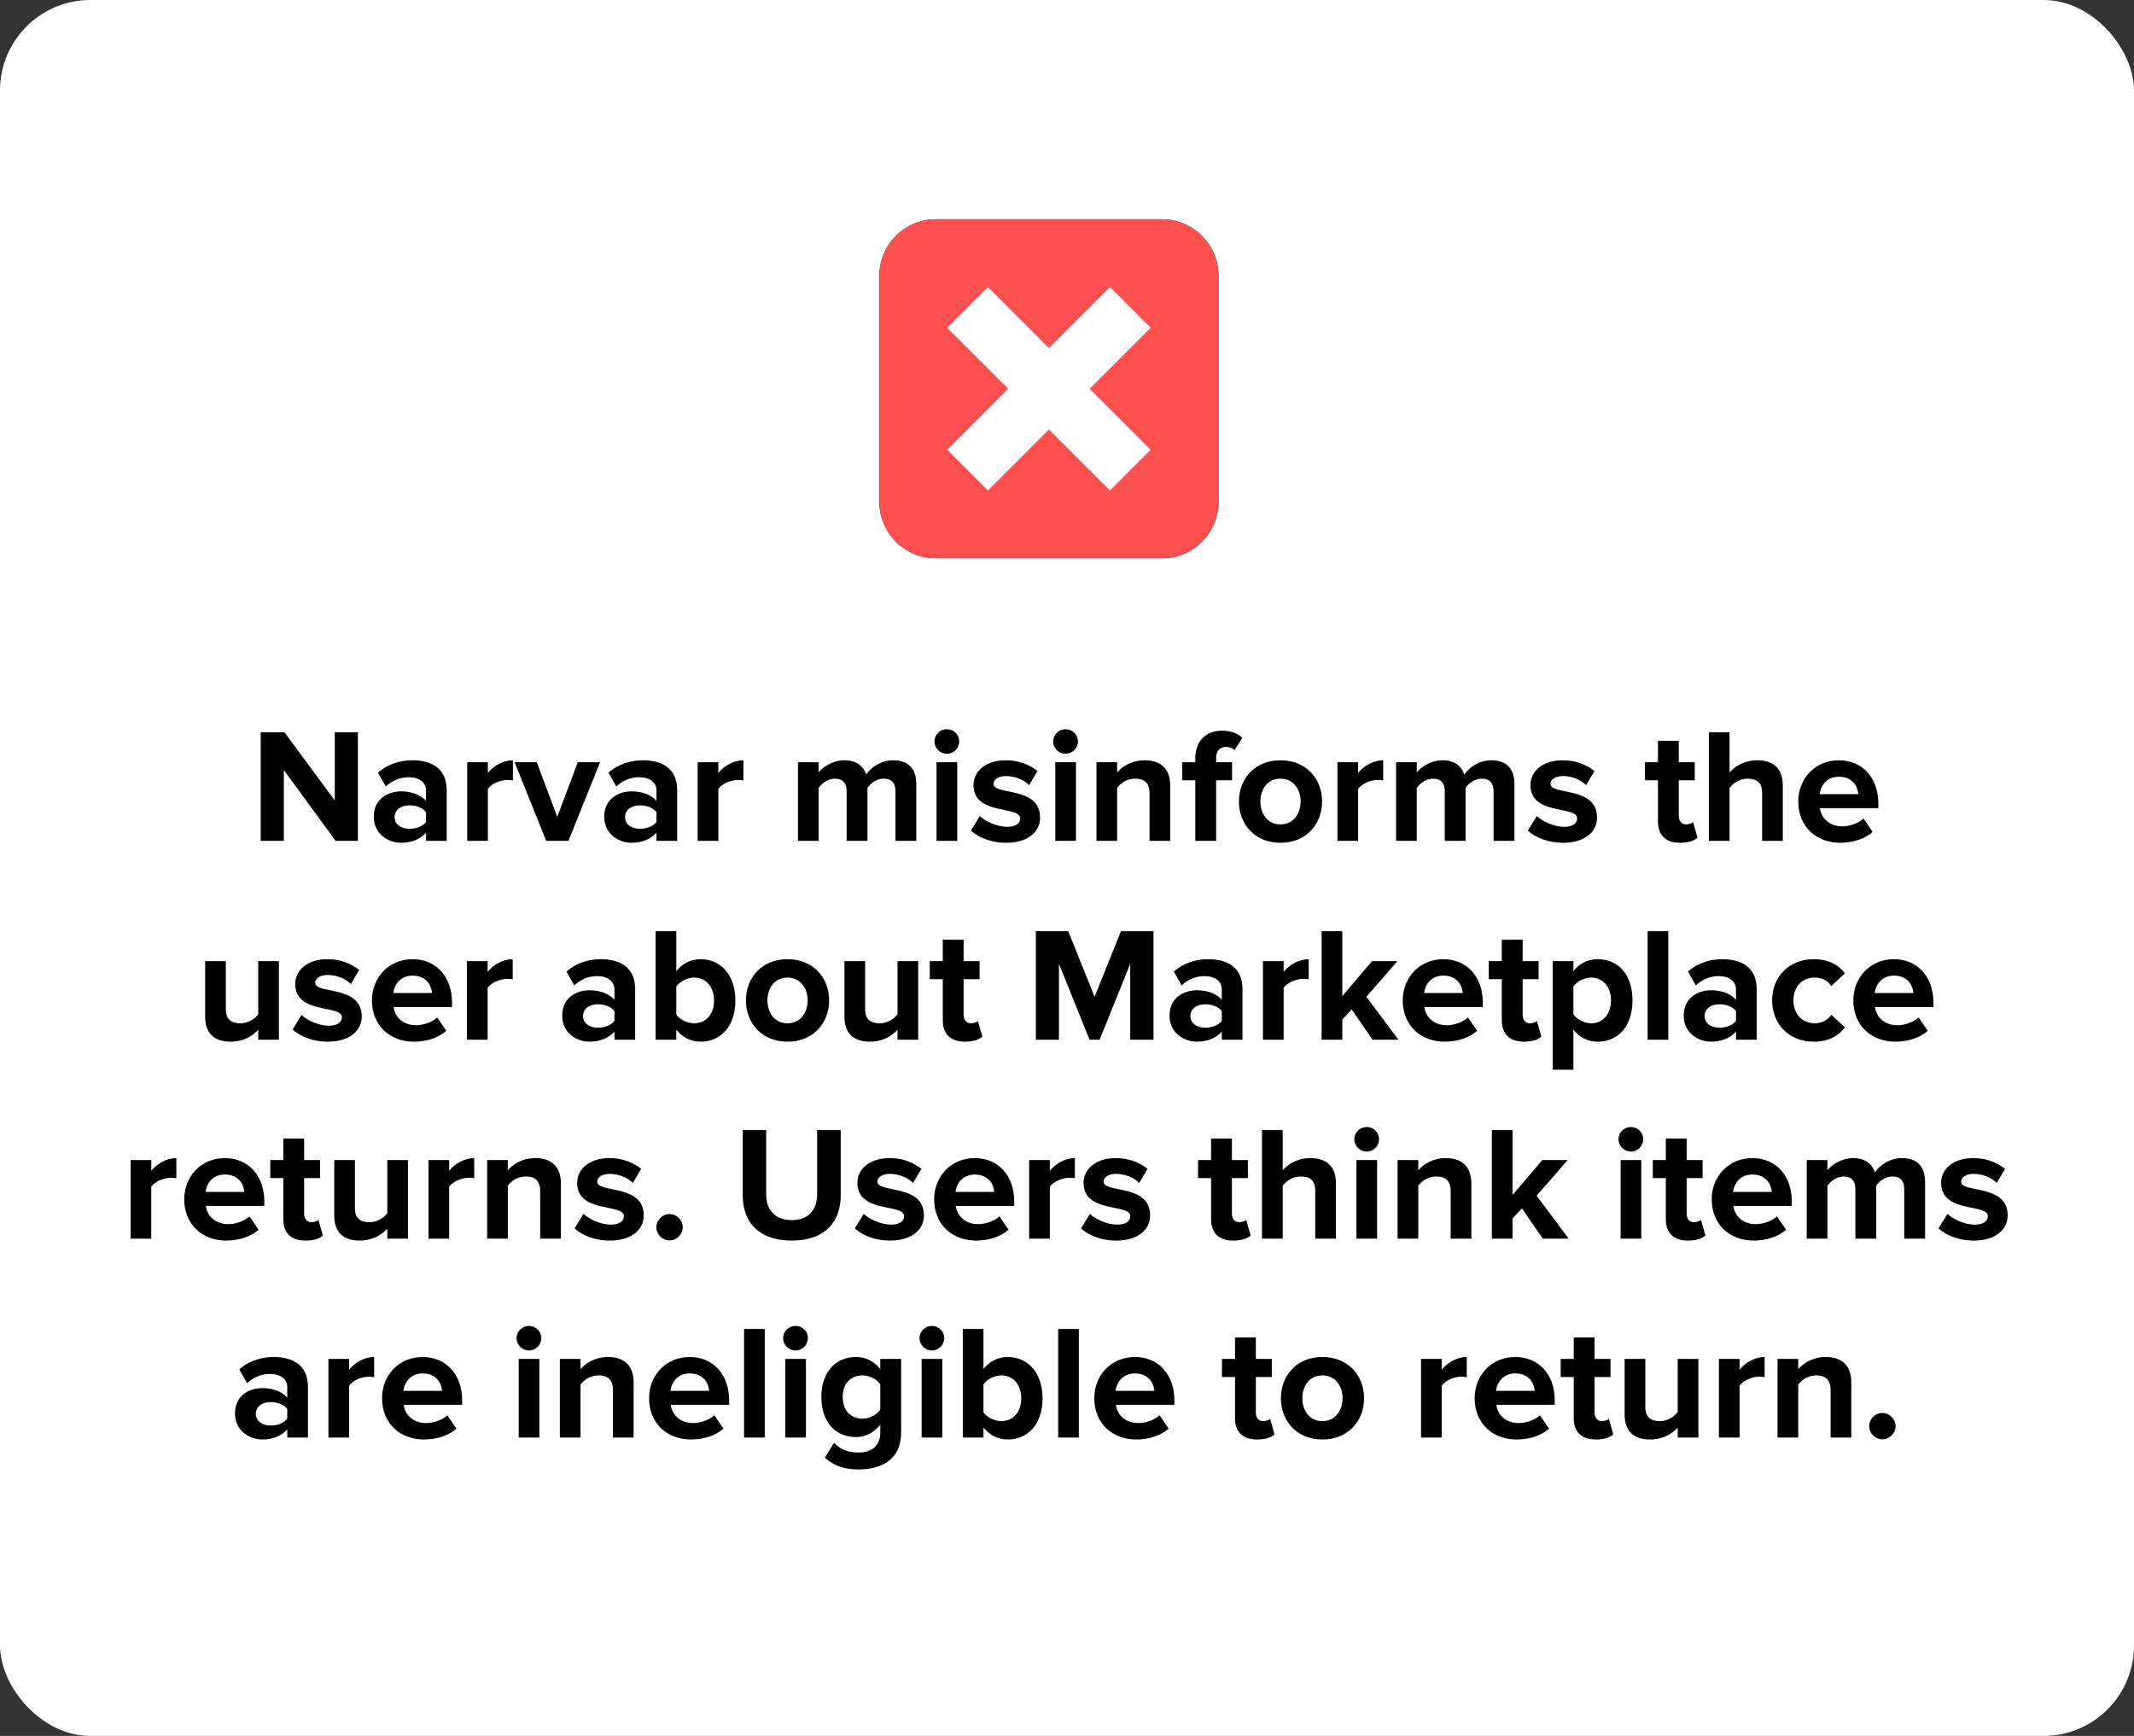
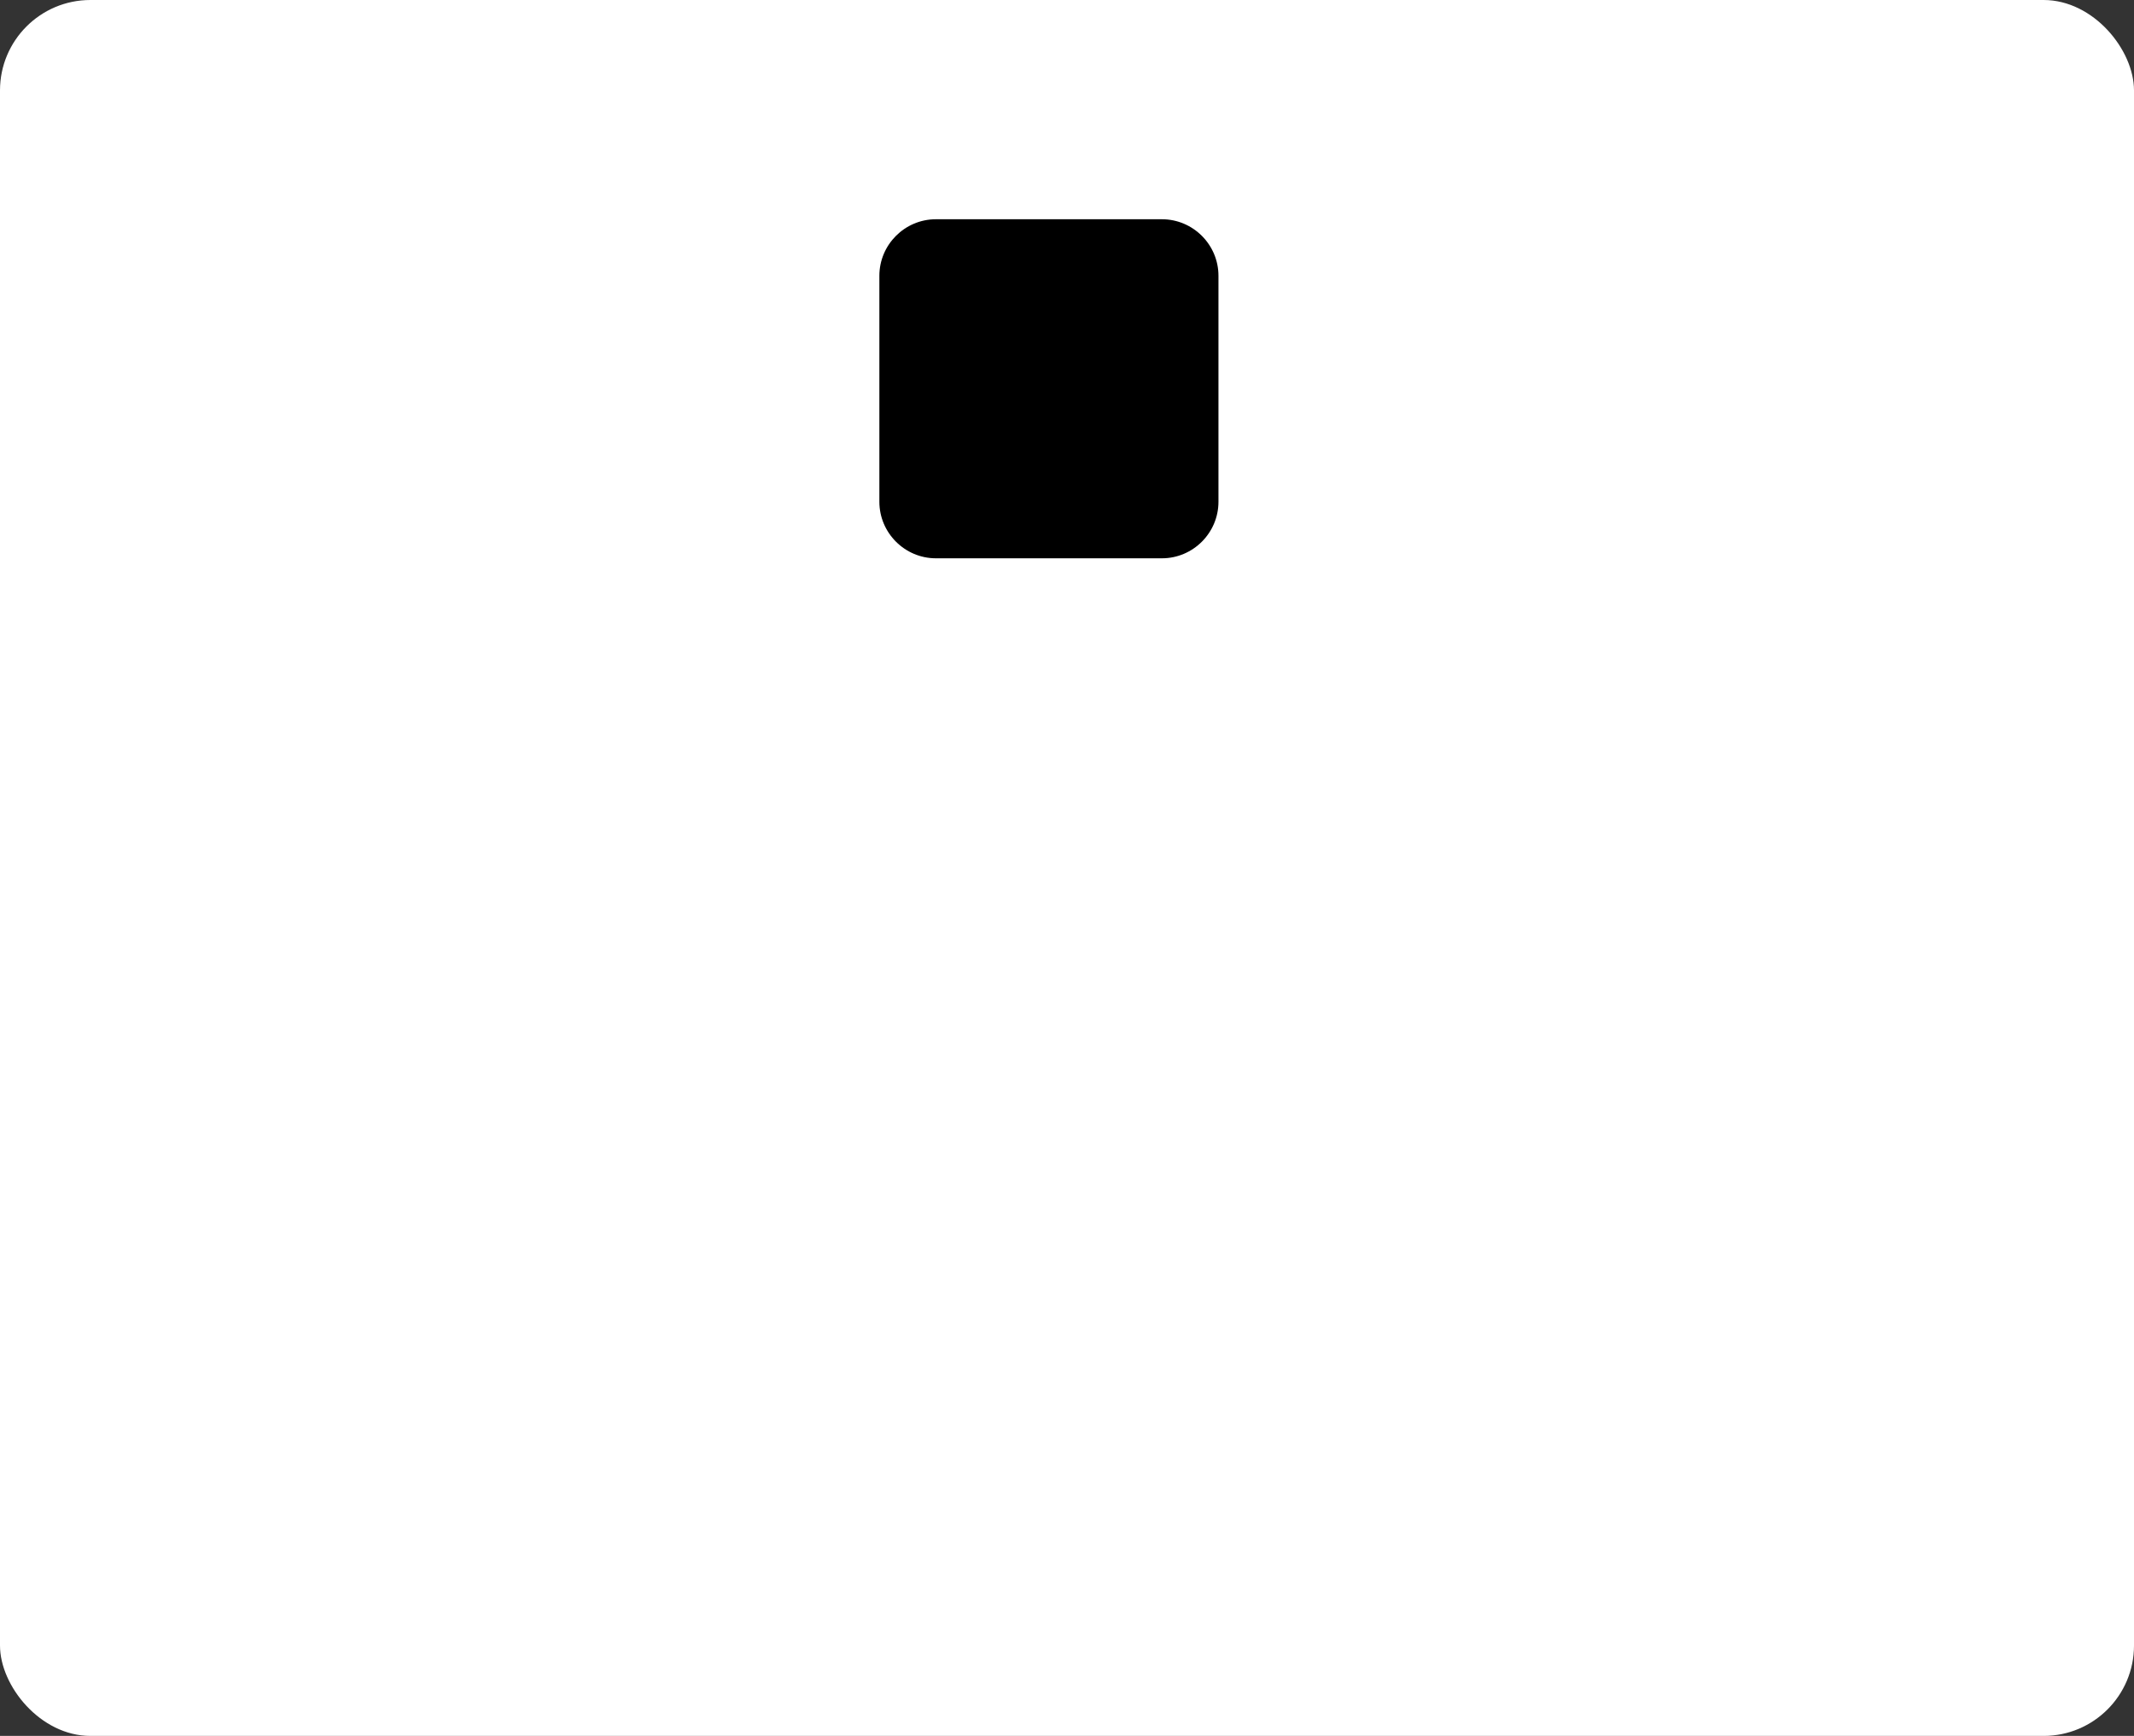
<svg xmlns="http://www.w3.org/2000/svg" width="236" height="192" viewBox="0 0 236 192" fill="none">
  <rect x="0" y="0" width="236" height="192" fill="#333333" stroke="none" />
  <rect width="236" height="192" rx="10" fill="white" />
-   <path d="M39.58 93H37.114L31.39 85.17V93H28.834V80.994H31.462L37.024 88.536V80.994H39.58V93ZM49.4 93H47.114V92.1C46.52 92.802 45.494 93.216 44.36 93.216C42.974 93.216 41.336 92.28 41.336 90.336C41.336 88.302 42.974 87.528 44.36 87.528C45.512 87.528 46.538 87.906 47.114 88.59V87.42C47.114 86.538 46.358 85.962 45.206 85.962C44.27 85.962 43.406 86.304 42.668 86.988L41.804 85.458C42.866 84.522 44.234 84.09 45.602 84.09C47.582 84.09 49.4 84.882 49.4 87.384V93ZM45.278 91.668C46.016 91.668 46.736 91.416 47.114 90.912V89.832C46.736 89.328 46.016 89.076 45.278 89.076C44.378 89.076 43.64 89.544 43.64 90.39C43.64 91.2 44.378 91.668 45.278 91.668ZM53.953 93H51.667V84.306H53.953V85.494C54.565 84.72 55.645 84.09 56.725 84.09V86.322C56.563 86.286 56.347 86.268 56.095 86.268C55.339 86.268 54.331 86.7 53.953 87.258V93ZM62.869 93H60.403L56.911 84.306H59.359L61.627 90.354L63.895 84.306H66.361L62.869 93ZM74.888 93H72.602V92.1C72.008 92.802 70.982 93.216 69.848 93.216C68.462 93.216 66.824 92.28 66.824 90.336C66.824 88.302 68.462 87.528 69.848 87.528C71 87.528 72.026 87.906 72.602 88.59V87.42C72.602 86.538 71.846 85.962 70.694 85.962C69.758 85.962 68.894 86.304 68.156 86.988L67.292 85.458C68.354 84.522 69.722 84.09 71.09 84.09C73.07 84.09 74.888 84.882 74.888 87.384V93ZM70.766 91.668C71.504 91.668 72.224 91.416 72.602 90.912V89.832C72.224 89.328 71.504 89.076 70.766 89.076C69.866 89.076 69.128 89.544 69.128 90.39C69.128 91.2 69.866 91.668 70.766 91.668ZM79.441 93H77.155V84.306H79.441V85.494C80.053 84.72 81.133 84.09 82.213 84.09V86.322C82.051 86.286 81.835 86.268 81.583 86.268C80.827 86.268 79.819 86.7 79.441 87.258V93ZM101.333 93H99.029V87.51C99.029 86.7 98.669 86.124 97.733 86.124C96.923 86.124 96.257 86.664 95.933 87.132V93H93.629V87.51C93.629 86.7 93.269 86.124 92.333 86.124C91.541 86.124 90.875 86.664 90.533 87.15V93H88.247V84.306H90.533V85.44C90.893 84.918 92.045 84.09 93.377 84.09C94.655 84.09 95.465 84.684 95.789 85.674C96.293 84.882 97.445 84.09 98.777 84.09C100.379 84.09 101.333 84.936 101.333 86.718V93ZM104.709 83.37C103.971 83.37 103.341 82.758 103.341 82.002C103.341 81.246 103.971 80.652 104.709 80.652C105.465 80.652 106.077 81.246 106.077 82.002C106.077 82.758 105.465 83.37 104.709 83.37ZM105.861 93H103.575V84.306H105.861V93ZM111.26 93.216C109.748 93.216 108.29 92.712 107.372 91.866L108.362 90.264C108.992 90.858 110.288 91.452 111.368 91.452C112.358 91.452 112.826 91.056 112.826 90.516C112.826 89.076 107.66 90.246 107.66 86.826C107.66 85.368 108.938 84.09 111.224 84.09C112.7 84.09 113.87 84.594 114.734 85.278L113.816 86.844C113.294 86.286 112.304 85.836 111.242 85.836C110.414 85.836 109.874 86.214 109.874 86.7C109.874 87.996 115.022 86.916 115.022 90.426C115.022 92.01 113.672 93.216 111.26 93.216ZM117.84 83.37C117.102 83.37 116.472 82.758 116.472 82.002C116.472 81.246 117.102 80.652 117.84 80.652C118.596 80.652 119.208 81.246 119.208 82.002C119.208 82.758 118.596 83.37 117.84 83.37ZM118.992 93H116.706V84.306H118.992V93ZM129.413 93H127.127V87.744C127.127 86.538 126.497 86.124 125.525 86.124C124.625 86.124 123.923 86.628 123.545 87.15V93H121.259V84.306H123.545V85.44C124.103 84.774 125.165 84.09 126.587 84.09C128.495 84.09 129.413 85.17 129.413 86.862V93ZM134.491 93H132.187V86.304H130.747V84.306H132.187V83.838C132.187 81.984 133.375 80.814 135.121 80.814C135.949 80.814 136.831 81.03 137.389 81.624L136.525 82.974C136.291 82.74 135.985 82.614 135.571 82.614C134.941 82.614 134.491 83.028 134.491 83.838V84.306H136.255V86.304H134.491V93ZM141.603 93.216C138.741 93.216 137.013 91.128 137.013 88.644C137.013 86.178 138.741 84.09 141.603 84.09C144.483 84.09 146.211 86.178 146.211 88.644C146.211 91.128 144.483 93.216 141.603 93.216ZM141.603 91.182C143.025 91.182 143.835 90.012 143.835 88.644C143.835 87.294 143.025 86.124 141.603 86.124C140.181 86.124 139.389 87.294 139.389 88.644C139.389 90.012 140.181 91.182 141.603 91.182ZM150.193 93H147.907V84.306H150.193V85.494C150.805 84.72 151.885 84.09 152.965 84.09V86.322C152.803 86.286 152.587 86.268 152.335 86.268C151.579 86.268 150.571 86.7 150.193 87.258V93ZM167.48 93H165.176V87.51C165.176 86.7 164.816 86.124 163.88 86.124C163.07 86.124 162.404 86.664 162.08 87.132V93H159.776V87.51C159.776 86.7 159.416 86.124 158.48 86.124C157.688 86.124 157.022 86.664 156.68 87.15V93H154.394V84.306H156.68V85.44C157.04 84.918 158.192 84.09 159.524 84.09C160.802 84.09 161.612 84.684 161.936 85.674C162.44 84.882 163.592 84.09 164.924 84.09C166.526 84.09 167.48 84.936 167.48 86.718V93ZM172.854 93.216C171.342 93.216 169.884 92.712 168.966 91.866L169.956 90.264C170.586 90.858 171.882 91.452 172.962 91.452C173.952 91.452 174.42 91.056 174.42 90.516C174.42 89.076 169.254 90.246 169.254 86.826C169.254 85.368 170.532 84.09 172.818 84.09C174.294 84.09 175.464 84.594 176.328 85.278L175.41 86.844C174.888 86.286 173.898 85.836 172.836 85.836C172.008 85.836 171.468 86.214 171.468 86.7C171.468 87.996 176.616 86.916 176.616 90.426C176.616 92.01 175.266 93.216 172.854 93.216ZM185.821 93.216C184.219 93.216 183.355 92.388 183.355 90.84V86.304H181.915V84.306H183.355V81.93H185.659V84.306H187.423V86.304H185.659V90.228C185.659 90.768 185.947 91.182 186.451 91.182C186.793 91.182 187.117 91.056 187.243 90.93L187.729 92.658C187.387 92.964 186.775 93.216 185.821 93.216ZM197.159 93H194.873V87.708C194.873 86.502 194.243 86.124 193.253 86.124C192.371 86.124 191.669 86.628 191.273 87.15V93H188.987V80.994H191.273V85.44C191.831 84.774 192.911 84.09 194.333 84.09C196.241 84.09 197.159 85.134 197.159 86.826V93ZM203.515 93.216C200.869 93.216 198.871 91.434 198.871 88.644C198.871 86.124 200.725 84.09 203.371 84.09C205.963 84.09 207.727 86.034 207.727 88.878V89.382H201.265C201.409 90.48 202.291 91.398 203.767 91.398C204.505 91.398 205.531 91.074 206.089 90.534L207.097 92.01C206.233 92.802 204.865 93.216 203.515 93.216ZM205.513 87.834C205.459 87.006 204.883 85.908 203.371 85.908C201.949 85.908 201.337 86.97 201.229 87.834H205.513ZM30.844 115H28.558V113.902C27.964 114.568 26.92 115.216 25.498 115.216C23.59 115.216 22.69 114.172 22.69 112.48V106.306H24.976V111.58C24.976 112.786 25.606 113.182 26.578 113.182C27.46 113.182 28.162 112.696 28.558 112.192V106.306H30.844V115ZM36.245 115.216C34.733 115.216 33.275 114.712 32.357 113.866L33.347 112.264C33.977 112.858 35.273 113.452 36.353 113.452C37.343 113.452 37.811 113.056 37.811 112.516C37.811 111.076 32.645 112.246 32.645 108.826C32.645 107.368 33.923 106.09 36.209 106.09C37.685 106.09 38.855 106.594 39.719 107.278L38.801 108.844C38.279 108.286 37.289 107.836 36.227 107.836C35.399 107.836 34.859 108.214 34.859 108.7C34.859 109.996 40.007 108.916 40.007 112.426C40.007 114.01 38.657 115.216 36.245 115.216ZM45.778 115.216C43.132 115.216 41.133 113.434 41.133 110.644C41.133 108.124 42.987 106.09 45.633 106.09C48.225 106.09 49.989 108.034 49.989 110.878V111.382H43.528C43.672 112.48 44.553 113.398 46.029 113.398C46.767 113.398 47.794 113.074 48.352 112.534L49.359 114.01C48.495 114.802 47.127 115.216 45.778 115.216ZM47.776 109.834C47.721 109.006 47.145 107.908 45.633 107.908C44.212 107.908 43.599 108.97 43.492 109.834H47.776ZM53.927 115H51.641V106.306H53.927V107.494C54.539 106.72 55.619 106.09 56.699 106.09V108.322C56.537 108.286 56.321 108.268 56.069 108.268C55.313 108.268 54.305 108.7 53.927 109.258V115ZM70.239 115H67.953V114.1C67.359 114.802 66.332 115.216 65.198 115.216C63.812 115.216 62.175 114.28 62.175 112.336C62.175 110.302 63.812 109.528 65.198 109.528C66.35 109.528 67.376 109.906 67.953 110.59V109.42C67.953 108.538 67.197 107.962 66.044 107.962C65.109 107.962 64.245 108.304 63.507 108.988L62.642 107.458C63.705 106.522 65.073 106.09 66.441 106.09C68.421 106.09 70.239 106.882 70.239 109.384V115ZM66.117 113.668C66.855 113.668 67.575 113.416 67.953 112.912V111.832C67.575 111.328 66.855 111.076 66.117 111.076C65.216 111.076 64.478 111.544 64.478 112.39C64.478 113.2 65.216 113.668 66.117 113.668ZM74.792 112.21C75.17 112.768 76.016 113.182 76.754 113.182C78.086 113.182 78.968 112.174 78.968 110.662C78.968 109.15 78.086 108.124 76.754 108.124C76.016 108.124 75.17 108.556 74.792 109.132V112.21ZM74.792 115H72.506V102.994H74.792V107.422C75.476 106.54 76.448 106.09 77.474 106.09C79.688 106.09 81.326 107.818 81.326 110.662C81.326 113.56 79.67 115.216 77.474 115.216C76.43 115.216 75.476 114.748 74.792 113.884V115ZM87.085 115.216C84.223 115.216 82.495 113.128 82.495 110.644C82.495 108.178 84.223 106.09 87.085 106.09C89.965 106.09 91.693 108.178 91.693 110.644C91.693 113.128 89.965 115.216 87.085 115.216ZM87.085 113.182C88.507 113.182 89.317 112.012 89.317 110.644C89.317 109.294 88.507 108.124 87.085 108.124C85.663 108.124 84.871 109.294 84.871 110.644C84.871 112.012 85.663 113.182 87.085 113.182ZM101.543 115H99.257V113.902C98.663 114.568 97.619 115.216 96.197 115.216C94.289 115.216 93.389 114.172 93.389 112.48V106.306H95.675V111.58C95.675 112.786 96.305 113.182 97.277 113.182C98.159 113.182 98.861 112.696 99.257 112.192V106.306H101.543V115ZM106.729 115.216C105.127 115.216 104.263 114.388 104.263 112.84V108.304H102.823V106.306H104.263V103.93H106.567V106.306H108.331V108.304H106.567V112.228C106.567 112.768 106.855 113.182 107.359 113.182C107.701 113.182 108.025 113.056 108.151 112.93L108.637 114.658C108.295 114.964 107.683 115.216 106.729 115.216ZM127.568 115H124.994V106.594L121.61 115H120.494L117.11 106.594V115H114.554V102.994H118.136L121.052 110.248L123.968 102.994H127.568V115ZM137.405 115H135.119V114.1C134.525 114.802 133.499 115.216 132.365 115.216C130.979 115.216 129.341 114.28 129.341 112.336C129.341 110.302 130.979 109.528 132.365 109.528C133.517 109.528 134.543 109.906 135.119 110.59V109.42C135.119 108.538 134.363 107.962 133.211 107.962C132.275 107.962 131.411 108.304 130.673 108.988L129.809 107.458C130.871 106.522 132.239 106.09 133.607 106.09C135.587 106.09 137.405 106.882 137.405 109.384V115ZM133.283 113.668C134.021 113.668 134.741 113.416 135.119 112.912V111.832C134.741 111.328 134.021 111.076 133.283 111.076C132.383 111.076 131.645 111.544 131.645 112.39C131.645 113.2 132.383 113.668 133.283 113.668ZM141.958 115H139.672V106.306H141.958V107.494C142.57 106.72 143.65 106.09 144.73 106.09V108.322C144.568 108.286 144.352 108.268 144.1 108.268C143.344 108.268 142.336 108.7 141.958 109.258V115ZM154.654 115H151.792L149.488 111.652L148.444 112.768V115H146.158V102.994H148.444V110.176L151.738 106.306H154.546L151.108 110.248L154.654 115ZM159.772 115.216C157.126 115.216 155.128 113.434 155.128 110.644C155.128 108.124 156.982 106.09 159.628 106.09C162.22 106.09 163.984 108.034 163.984 110.878V111.382H157.522C157.666 112.48 158.548 113.398 160.024 113.398C160.762 113.398 161.788 113.074 162.346 112.534L163.354 114.01C162.49 114.802 161.122 115.216 159.772 115.216ZM161.77 109.834C161.716 109.006 161.14 107.908 159.628 107.908C158.206 107.908 157.594 108.97 157.486 109.834H161.77ZM168.551 115.216C166.949 115.216 166.085 114.388 166.085 112.84V108.304H164.645V106.306H166.085V103.93H168.389V106.306H170.153V108.304H168.389V112.228C168.389 112.768 168.677 113.182 169.181 113.182C169.523 113.182 169.847 113.056 169.973 112.93L170.459 114.658C170.117 114.964 169.505 115.216 168.551 115.216ZM176.685 115.216C175.659 115.216 174.705 114.784 174.003 113.884V118.312H171.717V106.306H174.003V107.404C174.669 106.558 175.623 106.09 176.685 106.09C178.917 106.09 180.537 107.746 180.537 110.644C180.537 113.542 178.917 115.216 176.685 115.216ZM175.965 113.182C177.279 113.182 178.161 112.156 178.161 110.644C178.161 109.15 177.279 108.124 175.965 108.124C175.227 108.124 174.381 108.556 174.003 109.114V112.192C174.381 112.732 175.227 113.182 175.965 113.182ZM184.497 115H182.211V102.994H184.497V115ZM194.27 115H191.984V114.1C191.39 114.802 190.364 115.216 189.23 115.216C187.844 115.216 186.206 114.28 186.206 112.336C186.206 110.302 187.844 109.528 189.23 109.528C190.382 109.528 191.408 109.906 191.984 110.59V109.42C191.984 108.538 191.228 107.962 190.076 107.962C189.14 107.962 188.276 108.304 187.538 108.988L186.674 107.458C187.736 106.522 189.104 106.09 190.472 106.09C192.452 106.09 194.27 106.882 194.27 109.384V115ZM190.148 113.668C190.886 113.668 191.606 113.416 191.984 112.912V111.832C191.606 111.328 190.886 111.076 190.148 111.076C189.248 111.076 188.51 111.544 188.51 112.39C188.51 113.2 189.248 113.668 190.148 113.668ZM200.587 115.216C197.905 115.216 195.979 113.326 195.979 110.644C195.979 107.98 197.905 106.09 200.587 106.09C202.369 106.09 203.449 106.864 204.025 107.656L202.531 109.06C202.117 108.448 201.487 108.124 200.695 108.124C199.309 108.124 198.337 109.132 198.337 110.644C198.337 112.156 199.309 113.182 200.695 113.182C201.487 113.182 202.117 112.822 202.531 112.246L204.025 113.632C203.449 114.442 202.369 115.216 200.587 115.216ZM209.606 115.216C206.96 115.216 204.962 113.434 204.962 110.644C204.962 108.124 206.816 106.09 209.462 106.09C212.054 106.09 213.818 108.034 213.818 110.878V111.382H207.356C207.5 112.48 208.382 113.398 209.858 113.398C210.596 113.398 211.622 113.074 212.18 112.534L213.188 114.01C212.324 114.802 210.956 115.216 209.606 115.216ZM211.604 109.834C211.55 109.006 210.974 107.908 209.462 107.908C208.04 107.908 207.428 108.97 207.32 109.834H211.604ZM16.731 137H14.445V128.306H16.731V129.494C17.343 128.72 18.423 128.09 19.503 128.09V130.322C19.341 130.286 19.125 130.268 18.873 130.268C18.117 130.268 17.109 130.7 16.731 131.258V137ZM25.018 137.216C22.372 137.216 20.374 135.434 20.374 132.644C20.374 130.124 22.228 128.09 24.874 128.09C27.466 128.09 29.23 130.034 29.23 132.878V133.382H22.768C22.912 134.48 23.794 135.398 25.27 135.398C26.008 135.398 27.034 135.074 27.592 134.534L28.6 136.01C27.736 136.802 26.368 137.216 25.018 137.216ZM27.016 131.834C26.962 131.006 26.386 129.908 24.874 129.908C23.452 129.908 22.84 130.97 22.732 131.834H27.016ZM33.797 137.216C32.195 137.216 31.331 136.388 31.331 134.84V130.304H29.891V128.306H31.331V125.93H33.635V128.306H35.399V130.304H33.635V134.228C33.635 134.768 33.923 135.182 34.427 135.182C34.769 135.182 35.093 135.056 35.219 134.93L35.705 136.658C35.363 136.964 34.751 137.216 33.797 137.216ZM45.117 137H42.831V135.902C42.237 136.568 41.193 137.216 39.771 137.216C37.863 137.216 36.963 136.172 36.963 134.48V128.306H39.249V133.58C39.249 134.786 39.879 135.182 40.851 135.182C41.733 135.182 42.435 134.696 42.831 134.192V128.306H45.117V137ZM49.673 137H47.387V128.306H49.673V129.494C50.285 128.72 51.365 128.09 52.445 128.09V130.322C52.283 130.286 52.067 130.268 51.815 130.268C51.059 130.268 50.051 130.7 49.673 131.258V137ZM62.027 137H59.741V131.744C59.741 130.538 59.111 130.124 58.139 130.124C57.239 130.124 56.537 130.628 56.159 131.15V137H53.873V128.306H56.159V129.44C56.717 128.774 57.779 128.09 59.201 128.09C61.109 128.09 62.027 129.17 62.027 130.862V137ZM67.429 137.216C65.917 137.216 64.459 136.712 63.541 135.866L64.531 134.264C65.161 134.858 66.457 135.452 67.537 135.452C68.527 135.452 68.995 135.056 68.995 134.516C68.995 133.076 63.829 134.246 63.829 130.826C63.829 129.368 65.107 128.09 67.393 128.09C68.869 128.09 70.039 128.594 70.903 129.278L69.985 130.844C69.463 130.286 68.473 129.836 67.411 129.836C66.583 129.836 66.043 130.214 66.043 130.7C66.043 131.996 71.191 130.916 71.191 134.426C71.191 136.01 69.841 137.216 67.429 137.216ZM74.045 137.198C73.253 137.198 72.587 136.532 72.587 135.74C72.587 134.948 73.253 134.282 74.045 134.282C74.837 134.282 75.503 134.948 75.503 135.74C75.503 136.532 74.837 137.198 74.045 137.198ZM87.558 137.216C83.904 137.216 82.14 135.164 82.14 132.212V124.994H84.732V132.122C84.732 133.796 85.704 134.948 87.558 134.948C89.412 134.948 90.366 133.796 90.366 132.122V124.994H92.976V132.194C92.976 135.182 91.212 137.216 87.558 137.216ZM98.419 137.216C96.907 137.216 95.449 136.712 94.531 135.866L95.521 134.264C96.151 134.858 97.447 135.452 98.527 135.452C99.517 135.452 99.985 135.056 99.985 134.516C99.985 133.076 94.819 134.246 94.819 130.826C94.819 129.368 96.097 128.09 98.383 128.09C99.859 128.09 101.029 128.594 101.893 129.278L100.975 130.844C100.453 130.286 99.463 129.836 98.401 129.836C97.573 129.836 97.033 130.214 97.033 130.7C97.033 131.996 102.181 130.916 102.181 134.426C102.181 136.01 100.831 137.216 98.419 137.216ZM107.951 137.216C105.305 137.216 103.307 135.434 103.307 132.644C103.307 130.124 105.161 128.09 107.807 128.09C110.399 128.09 112.163 130.034 112.163 132.878V133.382H105.701C105.845 134.48 106.727 135.398 108.203 135.398C108.941 135.398 109.967 135.074 110.525 134.534L111.533 136.01C110.669 136.802 109.301 137.216 107.951 137.216ZM109.949 131.834C109.895 131.006 109.319 129.908 107.807 129.908C106.385 129.908 105.773 130.97 105.665 131.834H109.949ZM116.101 137H113.815V128.306H116.101V129.494C116.713 128.72 117.793 128.09 118.873 128.09V130.322C118.711 130.286 118.495 130.268 118.243 130.268C117.487 130.268 116.479 130.7 116.101 131.258V137ZM123.433 137.216C121.921 137.216 120.463 136.712 119.545 135.866L120.535 134.264C121.165 134.858 122.461 135.452 123.541 135.452C124.531 135.452 124.999 135.056 124.999 134.516C124.999 133.076 119.833 134.246 119.833 130.826C119.833 129.368 121.111 128.09 123.397 128.09C124.873 128.09 126.043 128.594 126.907 129.278L125.989 130.844C125.467 130.286 124.477 129.836 123.415 129.836C122.587 129.836 122.047 130.214 122.047 130.7C122.047 131.996 127.195 130.916 127.195 134.426C127.195 136.01 125.845 137.216 123.433 137.216ZM136.4 137.216C134.798 137.216 133.934 136.388 133.934 134.84V130.304H132.494V128.306H133.934V125.93H136.238V128.306H138.002V130.304H136.238V134.228C136.238 134.768 136.526 135.182 137.03 135.182C137.372 135.182 137.696 135.056 137.822 134.93L138.308 136.658C137.966 136.964 137.354 137.216 136.4 137.216ZM147.739 137H145.453V131.708C145.453 130.502 144.823 130.124 143.833 130.124C142.951 130.124 142.249 130.628 141.853 131.15V137H139.567V124.994H141.853V129.44C142.411 128.774 143.491 128.09 144.913 128.09C146.821 128.09 147.739 129.134 147.739 130.826V137ZM151.142 127.37C150.404 127.37 149.774 126.758 149.774 126.002C149.774 125.246 150.404 124.652 151.142 124.652C151.898 124.652 152.51 125.246 152.51 126.002C152.51 126.758 151.898 127.37 151.142 127.37ZM152.294 137H150.008V128.306H152.294V137ZM162.715 137H160.429V131.744C160.429 130.538 159.799 130.124 158.827 130.124C157.927 130.124 157.225 130.628 156.847 131.15V137H154.561V128.306H156.847V129.44C157.405 128.774 158.467 128.09 159.889 128.09C161.797 128.09 162.715 129.17 162.715 130.862V137ZM173.48 137H170.618L168.314 133.652L167.27 134.768V137H164.984V124.994H167.27V132.176L170.564 128.306H173.372L169.934 132.248L173.48 137ZM180.357 127.37C179.619 127.37 178.989 126.758 178.989 126.002C178.989 125.246 179.619 124.652 180.357 124.652C181.113 124.652 181.725 125.246 181.725 126.002C181.725 126.758 181.113 127.37 180.357 127.37ZM181.509 137H179.223V128.306H181.509V137ZM186.691 137.216C185.089 137.216 184.225 136.388 184.225 134.84V130.304H182.785V128.306H184.225V125.93H186.529V128.306H188.293V130.304H186.529V134.228C186.529 134.768 186.817 135.182 187.321 135.182C187.663 135.182 187.987 135.056 188.113 134.93L188.599 136.658C188.257 136.964 187.645 137.216 186.691 137.216ZM193.944 137.216C191.298 137.216 189.3 135.434 189.3 132.644C189.3 130.124 191.154 128.09 193.8 128.09C196.392 128.09 198.156 130.034 198.156 132.878V133.382H191.694C191.838 134.48 192.72 135.398 194.196 135.398C194.934 135.398 195.96 135.074 196.518 134.534L197.526 136.01C196.662 136.802 195.294 137.216 193.944 137.216ZM195.942 131.834C195.888 131.006 195.312 129.908 193.8 129.908C192.378 129.908 191.766 130.97 191.658 131.834H195.942ZM212.893 137H210.589V131.51C210.589 130.7 210.229 130.124 209.293 130.124C208.483 130.124 207.817 130.664 207.493 131.132V137H205.189V131.51C205.189 130.7 204.829 130.124 203.893 130.124C203.101 130.124 202.435 130.664 202.093 131.15V137H199.807V128.306H202.093V129.44C202.453 128.918 203.605 128.09 204.937 128.09C206.215 128.09 207.025 128.684 207.349 129.674C207.853 128.882 209.005 128.09 210.337 128.09C211.939 128.09 212.893 128.936 212.893 130.718V137ZM218.267 137.216C216.755 137.216 215.297 136.712 214.379 135.866L215.369 134.264C215.999 134.858 217.295 135.452 218.375 135.452C219.365 135.452 219.833 135.056 219.833 134.516C219.833 133.076 214.667 134.246 214.667 130.826C214.667 129.368 215.945 128.09 218.231 128.09C219.707 128.09 220.877 128.594 221.741 129.278L220.823 130.844C220.301 130.286 219.311 129.836 218.249 129.836C217.421 129.836 216.881 130.214 216.881 130.7C216.881 131.996 222.029 130.916 222.029 134.426C222.029 136.01 220.679 137.216 218.267 137.216ZM34.054 159H31.768V158.1C31.174 158.802 30.148 159.216 29.014 159.216C27.628 159.216 25.99 158.28 25.99 156.336C25.99 154.302 27.628 153.528 29.014 153.528C30.166 153.528 31.192 153.906 31.768 154.59V153.42C31.768 152.538 31.012 151.962 29.86 151.962C28.924 151.962 28.06 152.304 27.322 152.988L26.458 151.458C27.52 150.522 28.888 150.09 30.256 150.09C32.236 150.09 34.054 150.882 34.054 153.384V159ZM29.932 157.668C30.67 157.668 31.39 157.416 31.768 156.912V155.832C31.39 155.328 30.67 155.076 29.932 155.076C29.032 155.076 28.294 155.544 28.294 156.39C28.294 157.2 29.032 157.668 29.932 157.668ZM38.607 159H36.321V150.306H38.607V151.494C39.219 150.72 40.299 150.09 41.379 150.09V152.322C41.217 152.286 41.001 152.268 40.749 152.268C39.993 152.268 38.985 152.7 38.607 153.258V159ZM46.894 159.216C44.248 159.216 42.25 157.434 42.25 154.644C42.25 152.124 44.104 150.09 46.75 150.09C49.342 150.09 51.106 152.034 51.106 154.878V155.382H44.644C44.788 156.48 45.67 157.398 47.146 157.398C47.884 157.398 48.91 157.074 49.468 156.534L50.476 158.01C49.612 158.802 48.244 159.216 46.894 159.216ZM48.892 153.834C48.838 153.006 48.262 151.908 46.75 151.908C45.328 151.908 44.716 152.97 44.608 153.834H48.892ZM58.496 149.37C57.758 149.37 57.128 148.758 57.128 148.002C57.128 147.246 57.758 146.652 58.496 146.652C59.252 146.652 59.864 147.246 59.864 148.002C59.864 148.758 59.252 149.37 58.496 149.37ZM59.648 159H57.362V150.306H59.648V159ZM70.069 159H67.783V153.744C67.783 152.538 67.153 152.124 66.181 152.124C65.281 152.124 64.579 152.628 64.201 153.15V159H61.915V150.306H64.201V151.44C64.759 150.774 65.821 150.09 67.243 150.09C69.151 150.09 70.069 151.17 70.069 152.862V159ZM76.425 159.216C73.779 159.216 71.781 157.434 71.781 154.644C71.781 152.124 73.635 150.09 76.281 150.09C78.873 150.09 80.637 152.034 80.637 154.878V155.382H74.175C74.319 156.48 75.201 157.398 76.677 157.398C77.415 157.398 78.441 157.074 78.999 156.534L80.007 158.01C79.143 158.802 77.775 159.216 76.425 159.216ZM78.423 153.834C78.369 153.006 77.793 151.908 76.281 151.908C74.859 151.908 74.247 152.97 74.139 153.834H78.423ZM84.574 159H82.288V146.994H84.574V159ZM87.975 149.37C87.237 149.37 86.607 148.758 86.607 148.002C86.607 147.246 87.237 146.652 87.975 146.652C88.731 146.652 89.343 147.246 89.343 148.002C89.343 148.758 88.731 149.37 87.975 149.37ZM89.127 159H86.841V150.306H89.127V159ZM94.958 162.528C93.464 162.528 92.312 162.186 91.214 161.232L92.24 159.576C92.942 160.35 93.86 160.656 94.958 160.656C96.056 160.656 97.352 160.17 97.352 158.46V157.578C96.668 158.442 95.732 158.946 94.67 158.946C92.492 158.946 90.836 157.416 90.836 154.518C90.836 151.674 92.474 150.09 94.67 150.09C95.714 150.09 96.65 150.54 97.352 151.422V150.306H99.656V158.406C99.656 161.718 97.1 162.528 94.958 162.528ZM95.39 156.912C96.146 156.912 96.974 156.48 97.352 155.922V153.114C96.974 152.538 96.146 152.124 95.39 152.124C94.094 152.124 93.194 153.024 93.194 154.518C93.194 156.012 94.094 156.912 95.39 156.912ZM103.057 149.37C102.319 149.37 101.689 148.758 101.689 148.002C101.689 147.246 102.319 146.652 103.057 146.652C103.813 146.652 104.425 147.246 104.425 148.002C104.425 148.758 103.813 149.37 103.057 149.37ZM104.209 159H101.923V150.306H104.209V159ZM108.762 156.21C109.14 156.768 109.986 157.182 110.724 157.182C112.056 157.182 112.938 156.174 112.938 154.662C112.938 153.15 112.056 152.124 110.724 152.124C109.986 152.124 109.14 152.556 108.762 153.132V156.21ZM108.762 159H106.476V146.994H108.762V151.422C109.446 150.54 110.418 150.09 111.444 150.09C113.658 150.09 115.296 151.818 115.296 154.662C115.296 157.56 113.64 159.216 111.444 159.216C110.4 159.216 109.446 158.748 108.762 157.884V159ZM119.309 159H117.023V146.994H119.309V159ZM125.661 159.216C123.015 159.216 121.017 157.434 121.017 154.644C121.017 152.124 122.871 150.09 125.517 150.09C128.109 150.09 129.873 152.034 129.873 154.878V155.382H123.411C123.555 156.48 124.437 157.398 125.913 157.398C126.651 157.398 127.677 157.074 128.235 156.534L129.243 158.01C128.379 158.802 127.011 159.216 125.661 159.216ZM127.659 153.834C127.605 153.006 127.029 151.908 125.517 151.908C124.095 151.908 123.483 152.97 123.375 153.834H127.659ZM139.046 159.216C137.444 159.216 136.58 158.388 136.58 156.84V152.304H135.14V150.306H136.58V147.93H138.884V150.306H140.648V152.304H138.884V156.228C138.884 156.768 139.172 157.182 139.676 157.182C140.018 157.182 140.342 157.056 140.468 156.93L140.954 158.658C140.612 158.964 140 159.216 139.046 159.216ZM146.244 159.216C143.382 159.216 141.654 157.128 141.654 154.644C141.654 152.178 143.382 150.09 146.244 150.09C149.124 150.09 150.852 152.178 150.852 154.644C150.852 157.128 149.124 159.216 146.244 159.216ZM146.244 157.182C147.666 157.182 148.476 156.012 148.476 154.644C148.476 153.294 147.666 152.124 146.244 152.124C144.822 152.124 144.03 153.294 144.03 154.644C144.03 156.012 144.822 157.182 146.244 157.182ZM159.439 159H157.153V150.306H159.439V151.494C160.051 150.72 161.131 150.09 162.211 150.09V152.322C162.049 152.286 161.833 152.268 161.581 152.268C160.825 152.268 159.817 152.7 159.439 153.258V159ZM167.726 159.216C165.08 159.216 163.082 157.434 163.082 154.644C163.082 152.124 164.936 150.09 167.582 150.09C170.174 150.09 171.938 152.034 171.938 154.878V155.382H165.476C165.62 156.48 166.502 157.398 167.978 157.398C168.716 157.398 169.742 157.074 170.3 156.534L171.308 158.01C170.444 158.802 169.076 159.216 167.726 159.216ZM169.724 153.834C169.67 153.006 169.094 151.908 167.582 151.908C166.16 151.908 165.548 152.97 165.44 153.834H169.724ZM176.505 159.216C174.903 159.216 174.039 158.388 174.039 156.84V152.304H172.599V150.306H174.039V147.93H176.343V150.306H178.107V152.304H176.343V156.228C176.343 156.768 176.631 157.182 177.135 157.182C177.477 157.182 177.801 157.056 177.927 156.93L178.413 158.658C178.071 158.964 177.459 159.216 176.505 159.216ZM187.825 159H185.539V157.902C184.945 158.568 183.901 159.216 182.479 159.216C180.571 159.216 179.671 158.172 179.671 156.48V150.306H181.957V155.58C181.957 156.786 182.587 157.182 183.559 157.182C184.441 157.182 185.143 156.696 185.539 156.192V150.306H187.825V159ZM192.381 159H190.095V150.306H192.381V151.494C192.993 150.72 194.073 150.09 195.153 150.09V152.322C194.991 152.286 194.775 152.268 194.523 152.268C193.767 152.268 192.759 152.7 192.381 153.258V159ZM204.735 159H202.449V153.744C202.449 152.538 201.819 152.124 200.847 152.124C199.947 152.124 199.245 152.628 198.867 153.15V159H196.581V150.306H198.867V151.44C199.425 150.774 200.487 150.09 201.909 150.09C203.817 150.09 204.735 151.17 204.735 152.862V159ZM208.175 159.198C207.383 159.198 206.717 158.532 206.717 157.74C206.717 156.948 207.383 156.282 208.175 156.282C208.967 156.282 209.633 156.948 209.633 157.74C209.633 158.532 208.967 159.198 208.175 159.198Z" fill="black" />
  <path d="M134.75 55.5C134.75 58.938 131.938 61.75 128.5 61.75H103.5C100.062 61.75 97.25 58.938 97.25 55.5V30.5C97.25 27.062 100.062 24.25 103.5 24.25H128.5C131.938 24.25 134.75 27.062 134.75 30.5V55.5Z" fill="black" />
-   <path d="M127.25 36.25L122.75 31.75L116 38.5L109.25 31.75L104.75 36.25L111.5 43L104.75 49.75L109.25 54.25L116 47.5L122.75 54.25L127.25 49.75L120.5 43L127.25 36.25Z" fill="white" />
-   <path d="M134.75 55.5C134.75 58.938 131.938 61.75 128.5 61.75H103.5C100.062 61.75 97.25 58.938 97.25 55.5V30.5C97.25 27.062 100.062 24.25 103.5 24.25H128.5C131.938 24.25 134.75 27.062 134.75 30.5V55.5Z" fill="#FF4F4F" />
-   <path d="M127.25 36.25L122.75 31.75L116 38.5L109.25 31.75L104.75 36.25L111.5 43L104.75 49.75L109.25 54.25L116 47.5L122.75 54.25L127.25 49.75L120.5 43L127.25 36.25Z" fill="white" />
</svg>